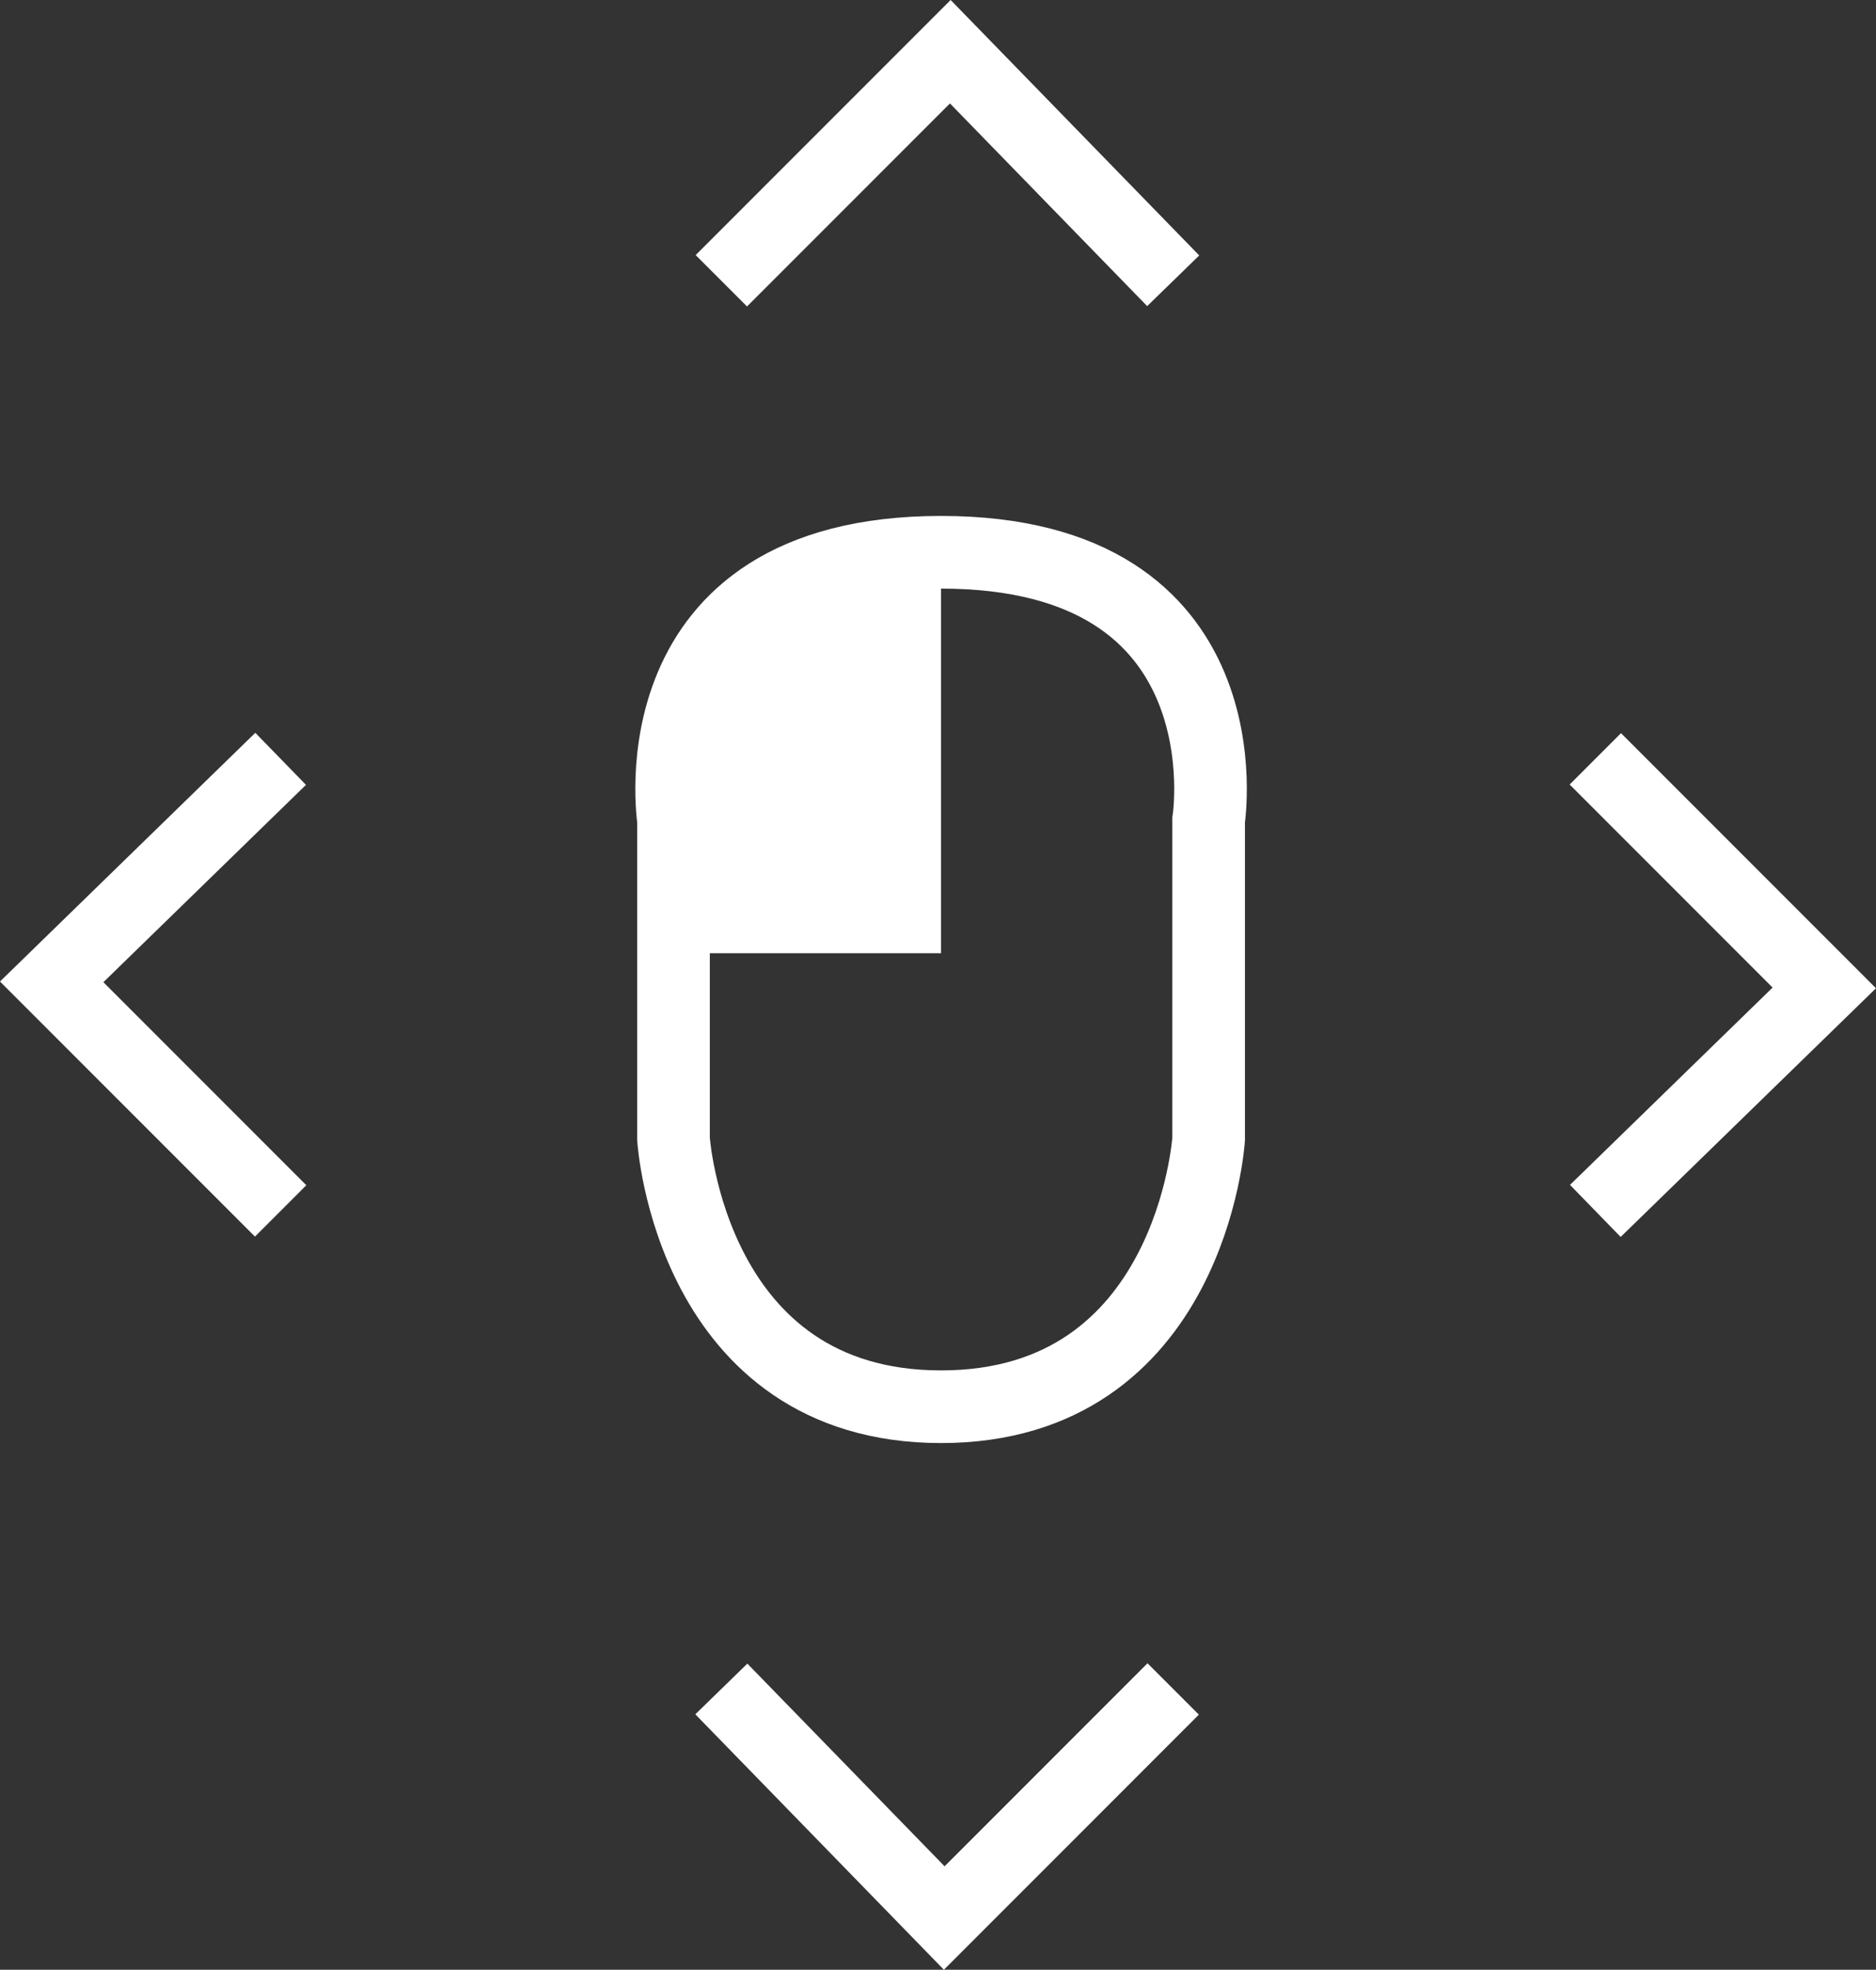
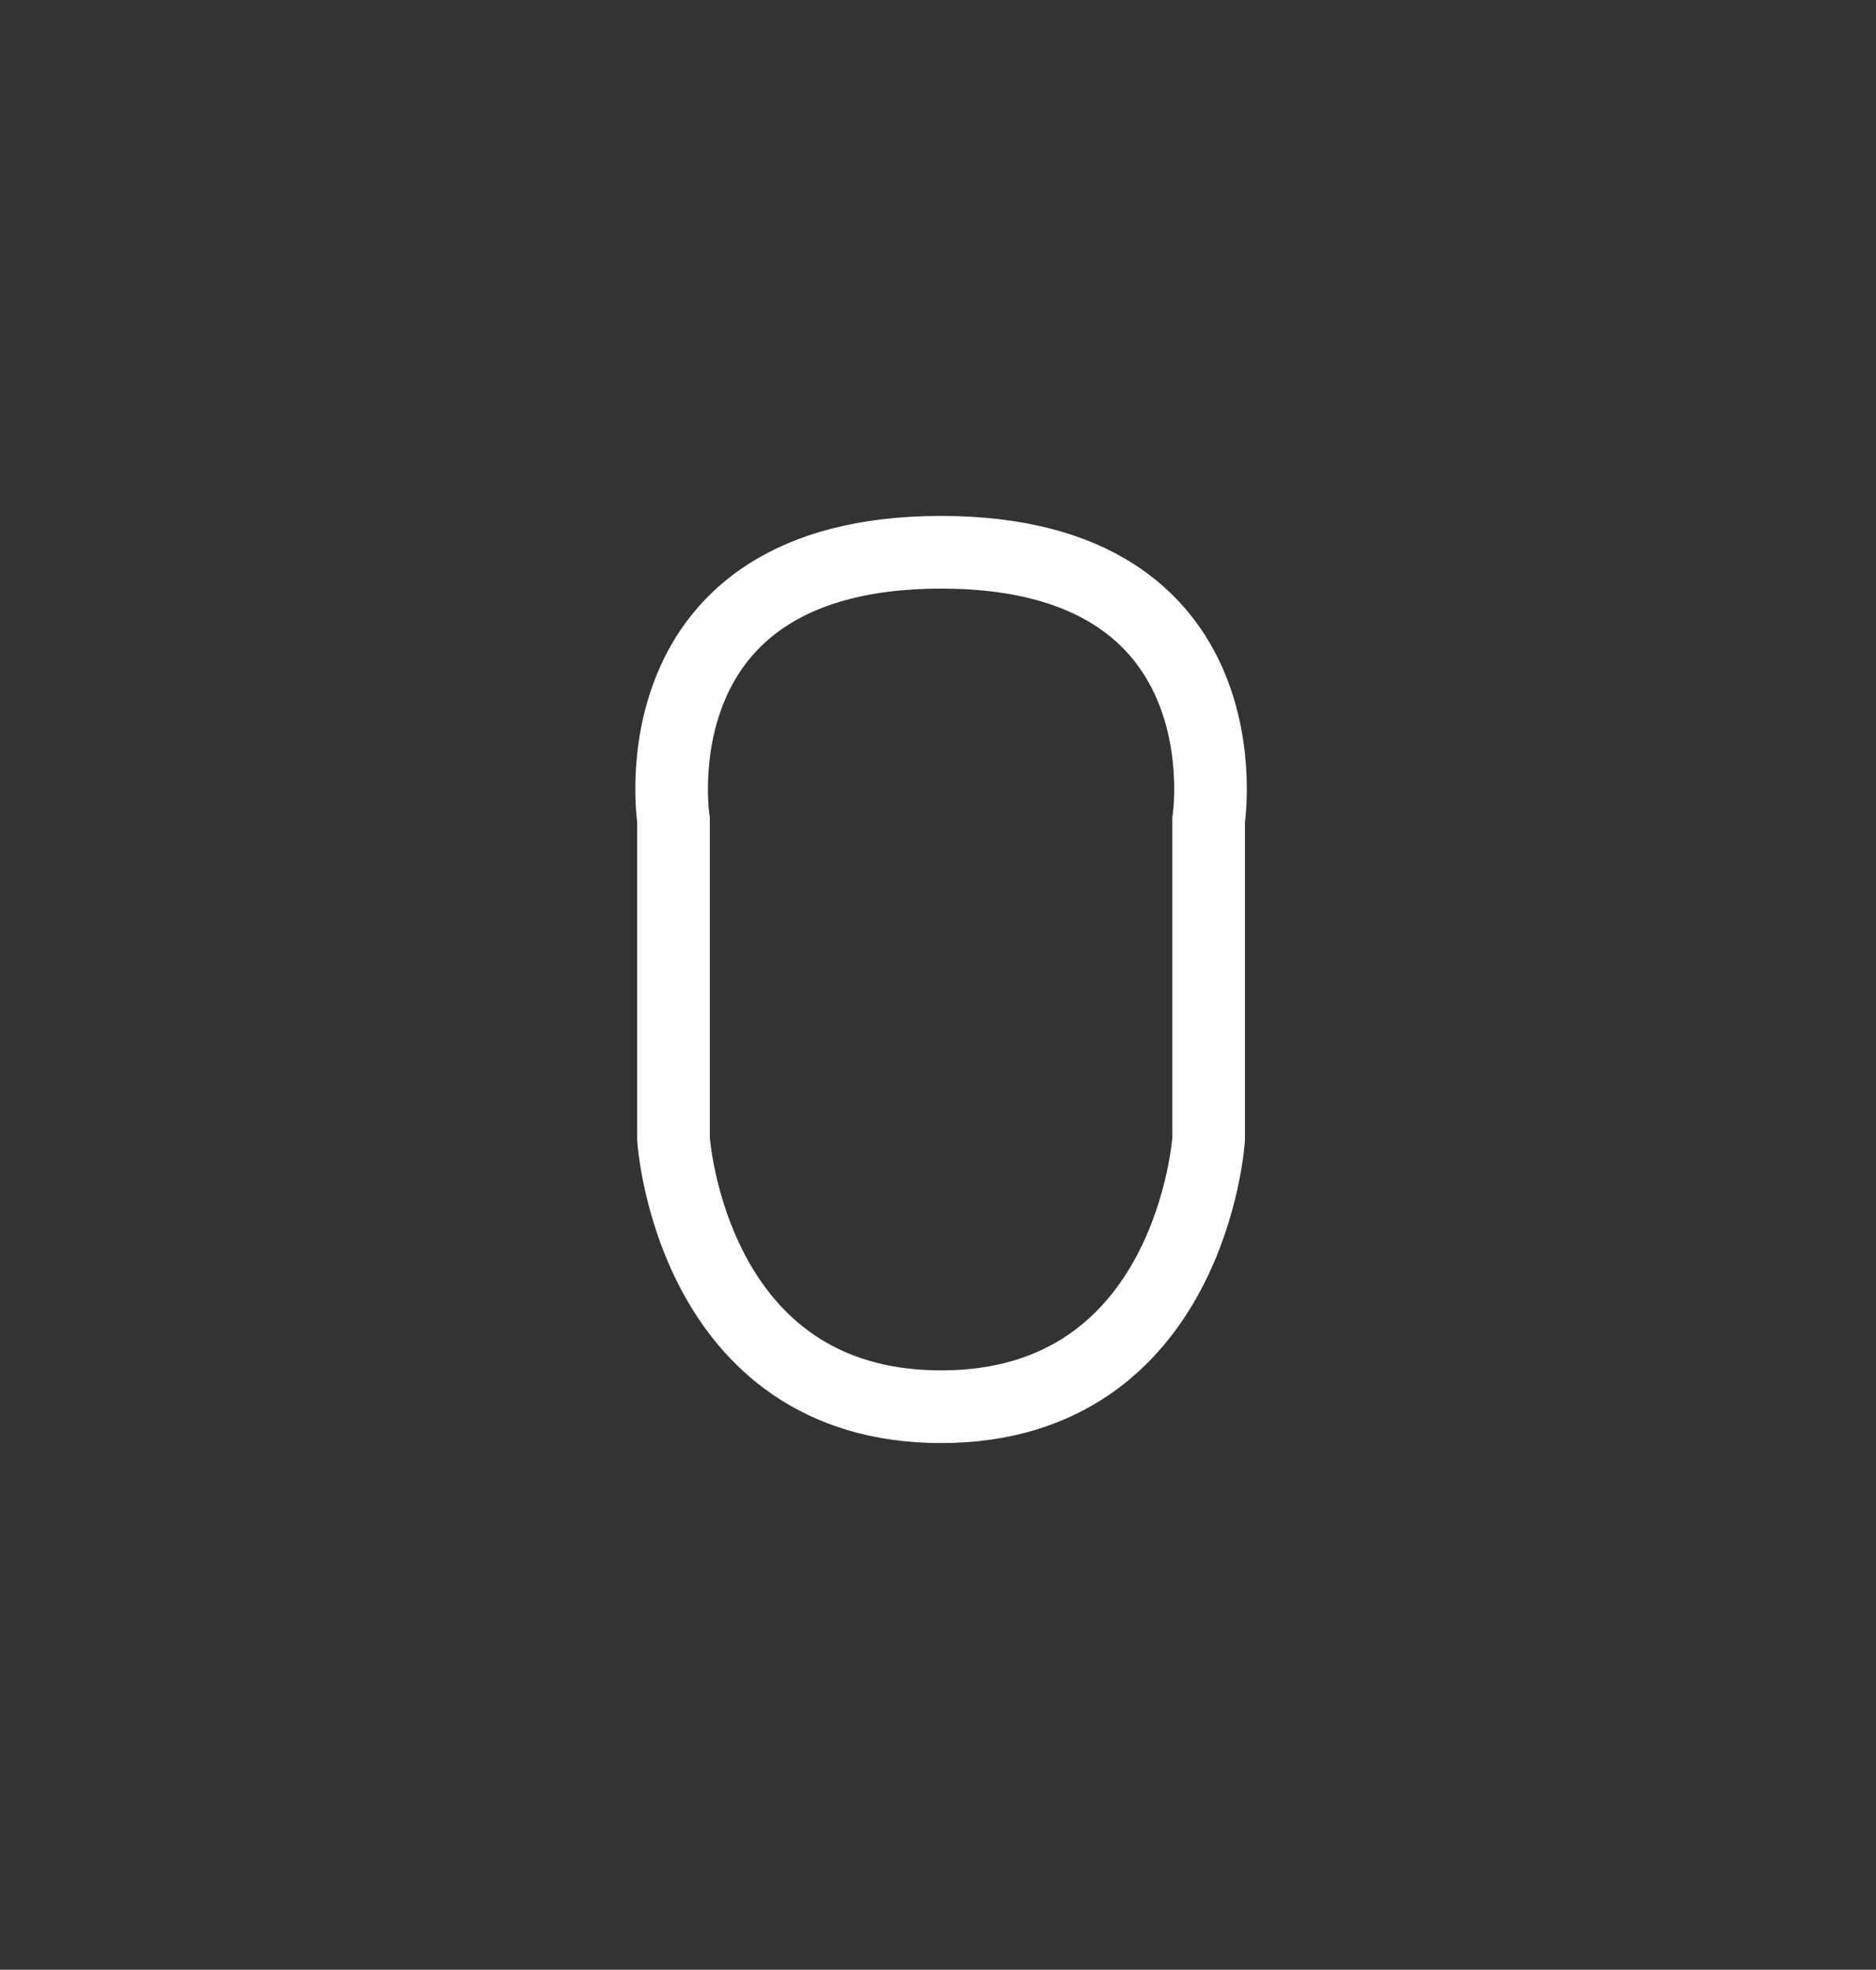
<svg xmlns="http://www.w3.org/2000/svg" width="77.496" height="81.33" viewBox="0 0 77.496 81.33">
  <rect x="0" y="0" width="77.496" height="81.33" fill="#333333" stroke="none" />
  <defs>
    <style>
      .cls-1 {
        fill: none;
        stroke: #fff;
        stroke-width: 3px;
      }

      .cls-2 {
        fill: #fff;
      }
    </style>
  </defs>
  <g id="Gruppe_2310" data-name="Gruppe 2310" transform="translate(-8.365 -60.256)">
    <g id="icon_hinweis_scroll_schwarz" transform="translate(-324 -155)">
      <g id="Gruppe_538" data-name="Gruppe 538" transform="translate(334.5 217.391)">
        <path id="Pfad_321" data-name="Pfad 321" class="cls-1" d="M7611.977-3334.543s-1.722-11.053,11.053-11.053,11.053,11.053,11.053,11.053v13.174s-.71,11.053-11.053,11.053-11.053-11.053-11.053-11.053Z" transform="translate(-7586.29 3366.264)" />
-         <path id="Pfad_324" data-name="Pfad 324" class="cls-2" d="M11796.022-614.6v16.559h-10.8s-1.533-10.224,1.79-12.779S11796.022-614.6,11796.022-614.6Z" transform="translate(-11759.283 635.264)" />
      </g>
      <g id="Gruppe_526" data-name="Gruppe 526" transform="translate(334.5 217.391)">
-         <path id="Pfad_322" data-name="Pfad 322" class="cls-1" d="M0,0,9.208,9.458,18.666,0" transform="translate(27.663 67.601)" />
-         <path id="Pfad_323" data-name="Pfad 323" class="cls-1" d="M0,0,9.208,9.458,18.666,0" transform="translate(46.329 9.458) rotate(180)" />
-         <path id="Pfad_325" data-name="Pfad 325" class="cls-1" d="M0,0,9.208,9.458,18.666,0" transform="translate(9.458 29.197) rotate(90)" />
-         <path id="Pfad_326" data-name="Pfad 326" class="cls-1" d="M0,0,9.208,9.458,18.666,0" transform="translate(63.767 47.863) rotate(-90)" />
-       </g>
+         </g>
    </g>
  </g>
</svg>